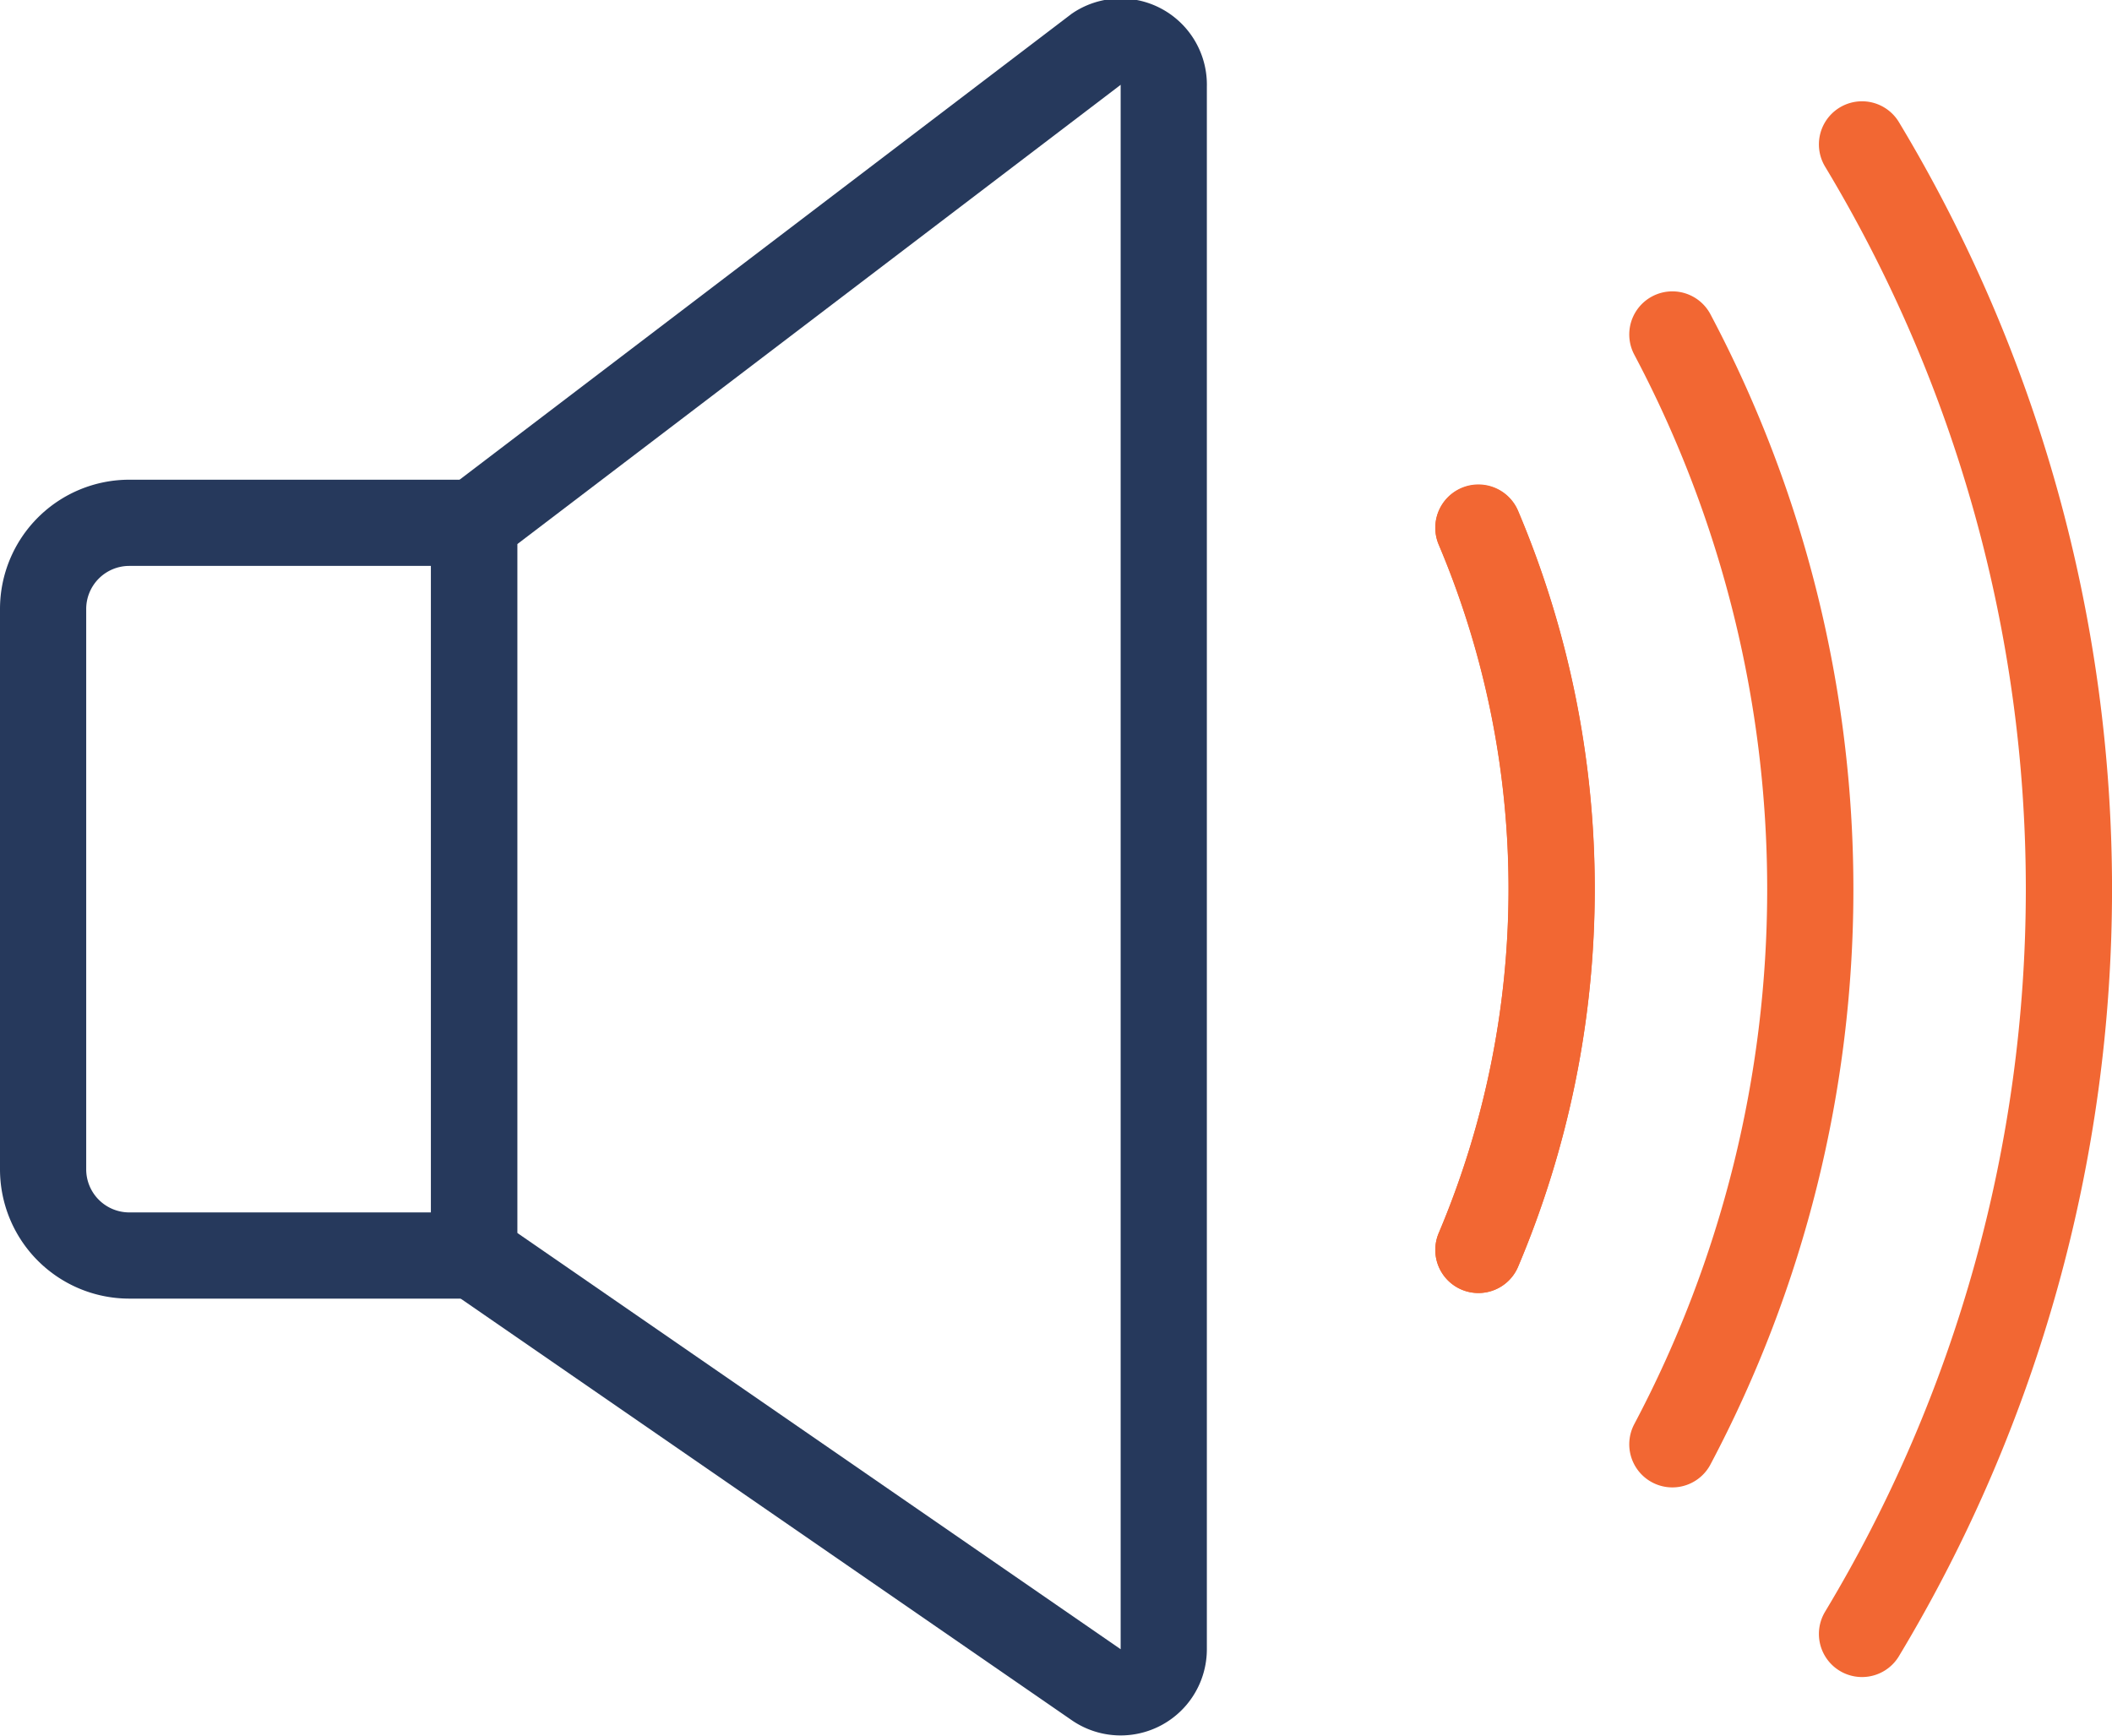
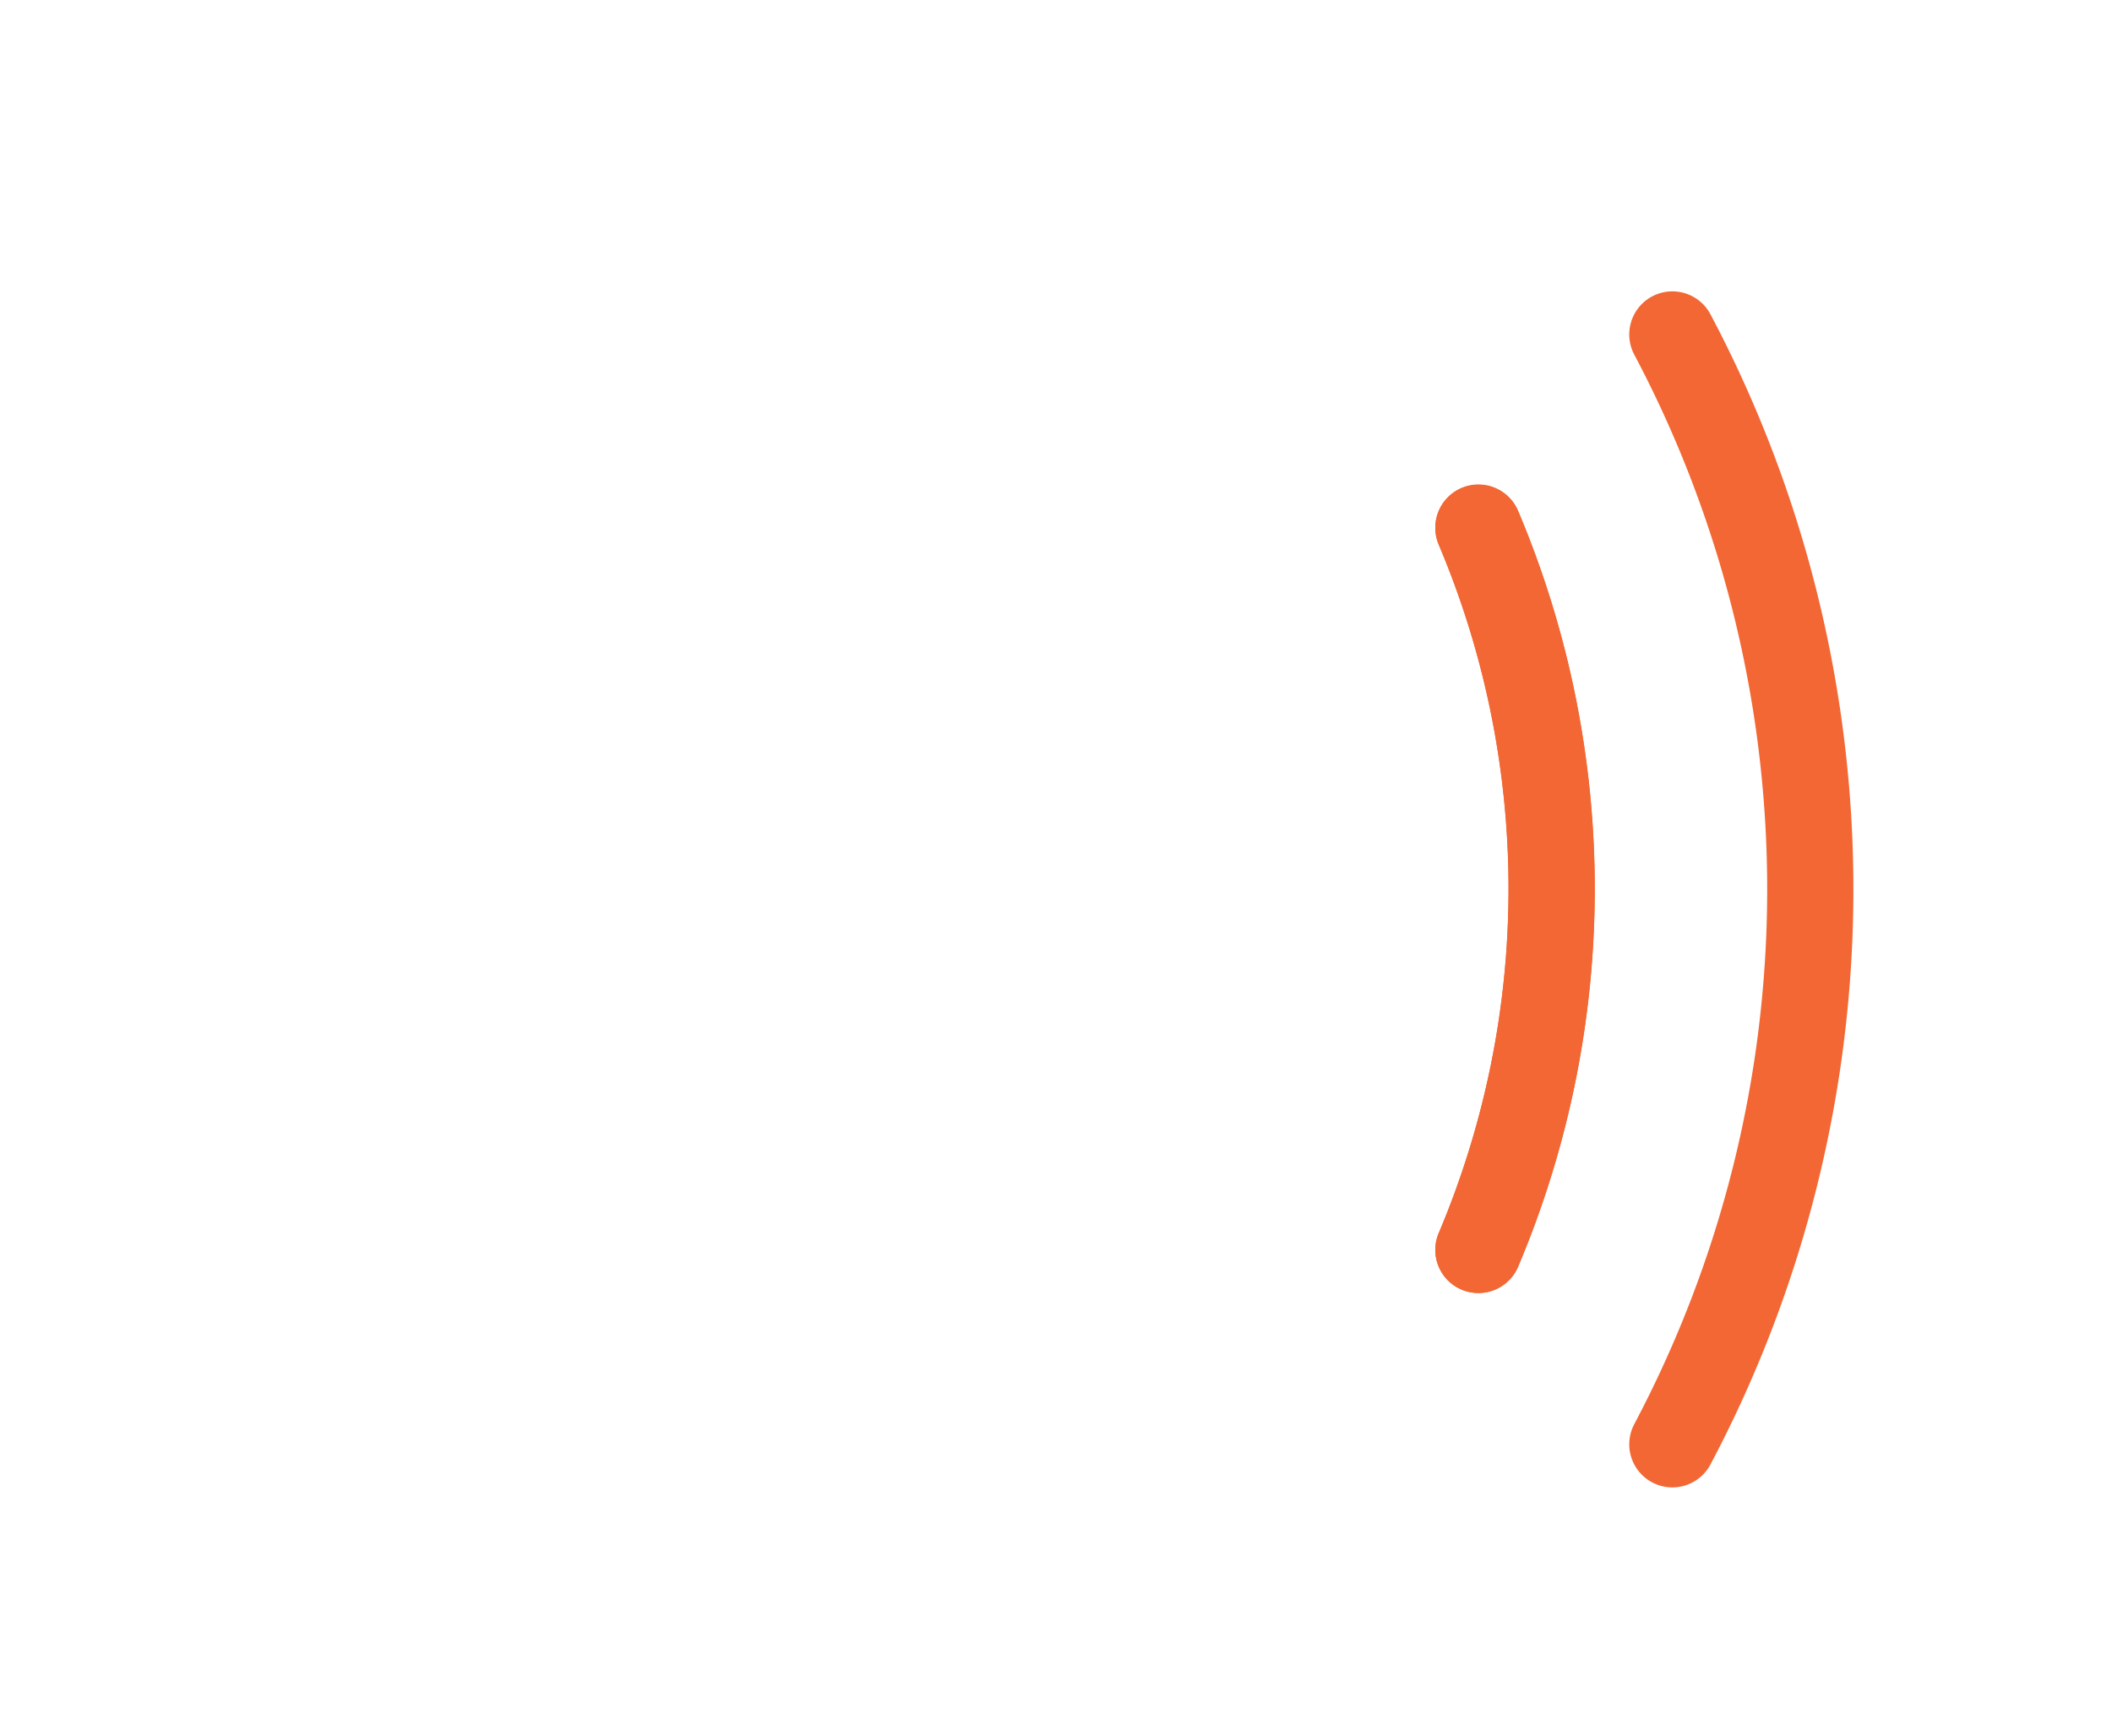
<svg xmlns="http://www.w3.org/2000/svg" viewBox="0 0 49 40.27">
  <defs>
    <style>.cls-1,.cls-2{fill:none;stroke-miterlimit:10;stroke-width:2px;}.cls-1{stroke:#26395c;}.cls-2{stroke:#f26733;stroke-linecap:round;}</style>
  </defs>
  <g id="Layer_2" data-name="Layer 2">
    <g id="design">
-       <path class="cls-1" d="M3,12.13h8a0,0,0,0,1,0,0v17a0,0,0,0,1,0,0H3a2,2,0,0,1-2-2v-13A2,2,0,0,1,3,12.13Z" />
-       <path class="cls-1" d="M25.45,39.1,11,29.13v-17l14.45-11A1,1,0,0,1,27,2V38.26A1,1,0,0,1,25.45,39.1Z" />
-       <path class="cls-2" d="M43.2,37.91a33.5,33.5,0,0,0,0-34.56" />
      <path class="cls-2" d="M38.8,33.51a27.5,27.5,0,0,0,0-25.75" />
      <path class="cls-2" d="M34.3,12.25A21.5,21.5,0,0,1,34.3,29" />
      <path class="cls-2" d="M34.3,29a21.5,21.5,0,0,0,0-16.76" />
    </g>
  </g>
</svg>